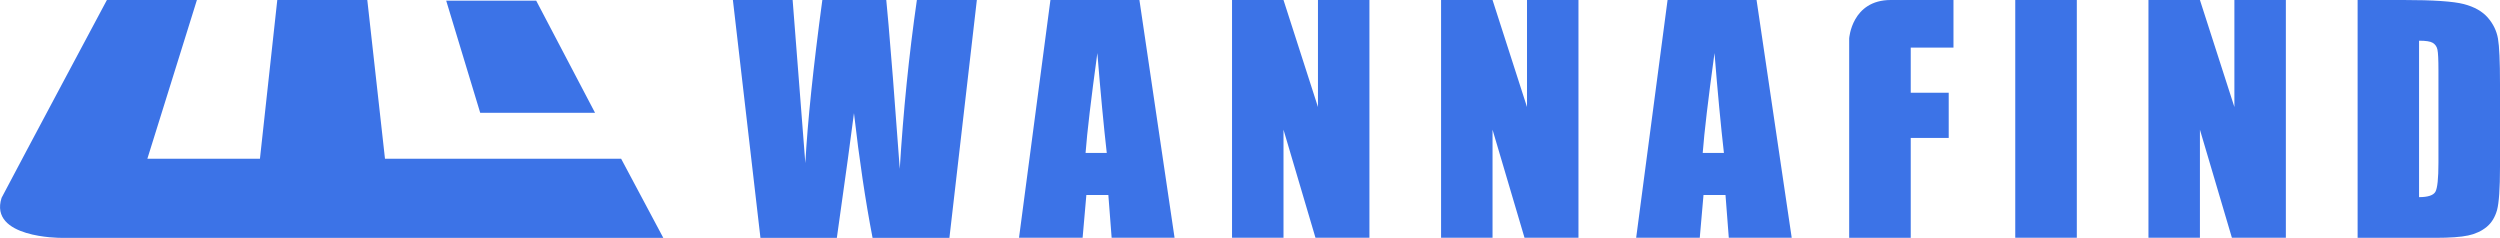
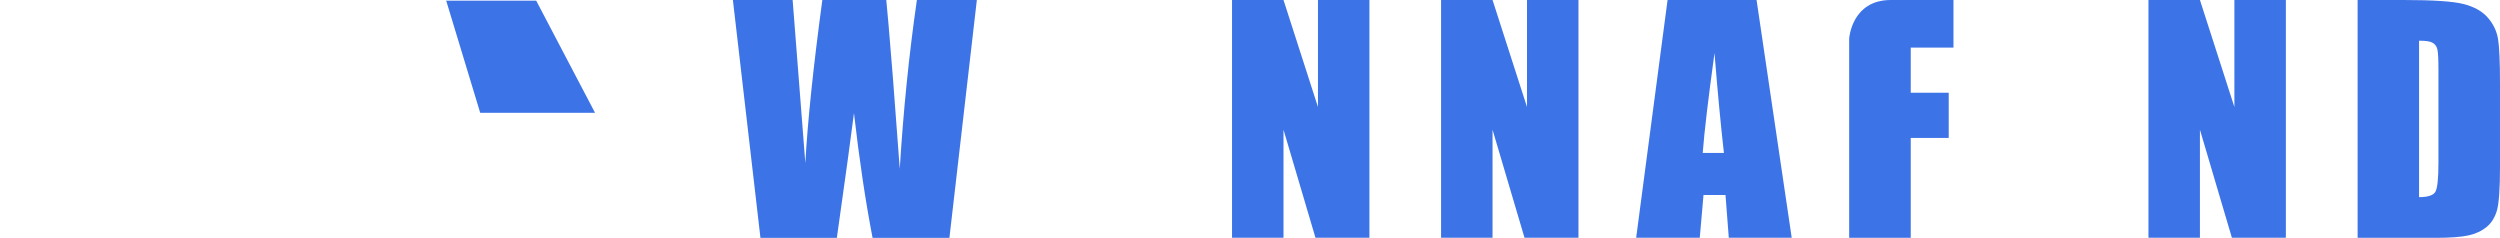
<svg xmlns="http://www.w3.org/2000/svg" version="1.1" id="Lag_1" x="0px" y="0px" viewBox="0 0 2205.3 209.7" style="enable-background:new 0 0 2205.3 209.7;" xml:space="preserve">
  <style type="text/css">
	.st0{fill:#3C73E7;}
</style>
-   <path class="st0" d="M94.3,0h79.4l-43.7,140h99.3L244.6,0H324l15.6,140h208.3l37.2,69.8H53.4c0,0-63.4,0.2-52-35.3  C19.4,140.2,94.3,0,94.3,0L94.3,0z" />
  <polygon class="st0" points="393.6,0.6 473,0.6 524.9,99.5 423.6,99.5 " />
  <g>
    <path class="st0" d="M861.7,0l-24.2,209.8h-67.8c-6.2-32.2-11.7-68.9-16.4-110c-2.2,17.6-7.2,54.3-15.1,110h-67.4L646.5,0h52.7   l5.7,73.2l5.5,70.7c2-36.6,7-84.6,15-143.9h56.4c0.7,6.1,2.7,29.2,5.9,69.2l6,79.8c3.1-50.8,8.1-100.4,15.1-149H861.7L861.7,0z" />
-     <path class="st0" d="M1005.1,0l31,209.7h-55.5l-2.9-37.7h-19.4l-3.3,37.7h-56.1L926.6,0H1005.1L1005.1,0z M976.3,134.9   c-2.7-23.8-5.5-53.1-8.3-88.1c-5.5,40.2-9,69.5-10.4,88.1H976.3L976.3,134.9z" />
    <path class="st0" d="M1208,0v209.7h-47.6l-28.2-95.3v95.3h-45.4V0h45.4l30.4,94.4V0H1208L1208,0z" />
    <path class="st0" d="M1392.4,0v209.7h-47.6l-28.2-95.3v95.3h-45.4V0h45.4l30.4,94.4V0H1392.4L1392.4,0z" />
    <path class="st0" d="M1549.5,0l31,209.7H1525l-2.9-37.7h-19.4l-3.3,37.7h-56.1L1471,0H1549.5z M1520.7,134.9   c-2.7-23.8-5.5-53.1-8.3-88.1c-5.5,40.2-9,69.5-10.4,88.1H1520.7z" />
    <path class="st0" d="M1631.2,33.9c0,0,2.2-33.9,36.7-33.9s55.3,0,55.3,0v42h-37.7v39.8h33.5v39.9h-33.5v88.1h-54.3L1631.2,33.9   L1631.2,33.9z" />
-     <path class="st0" d="M1832,0v209.7h-54.3V0H1832z" />
    <path class="st0" d="M2016.4,0v209.7h-47.6l-28.2-95.3v95.3h-45.4V0h45.4l30.4,94.4V0H2016.4L2016.4,0z" />
    <path class="st0" d="M2079.6,0h40.6c26.2,0,43.9,1.2,53.2,3.6c9.2,2.4,16.3,6.4,21.1,11.9c4.8,5.5,7.8,11.7,9,18.5s1.8,20.1,1.8,40   v73.5c0,18.8-0.9,31.4-2.6,37.8c-1.8,6.3-4.8,11.3-9.2,14.9s-9.8,6.1-16.2,7.5s-16.2,2.1-29.1,2.1h-68.5V0H2079.6z M2133.9,35.9   v138c7.8,0,12.6-1.6,14.4-4.7c1.8-3.2,2.7-11.7,2.7-25.7V62c0-9.5-0.3-15.6-0.9-18.3c-0.6-2.7-2-4.6-4.1-5.9   C2143.9,36.5,2139.9,35.9,2133.9,35.9L2133.9,35.9z" />
  </g>
</svg>